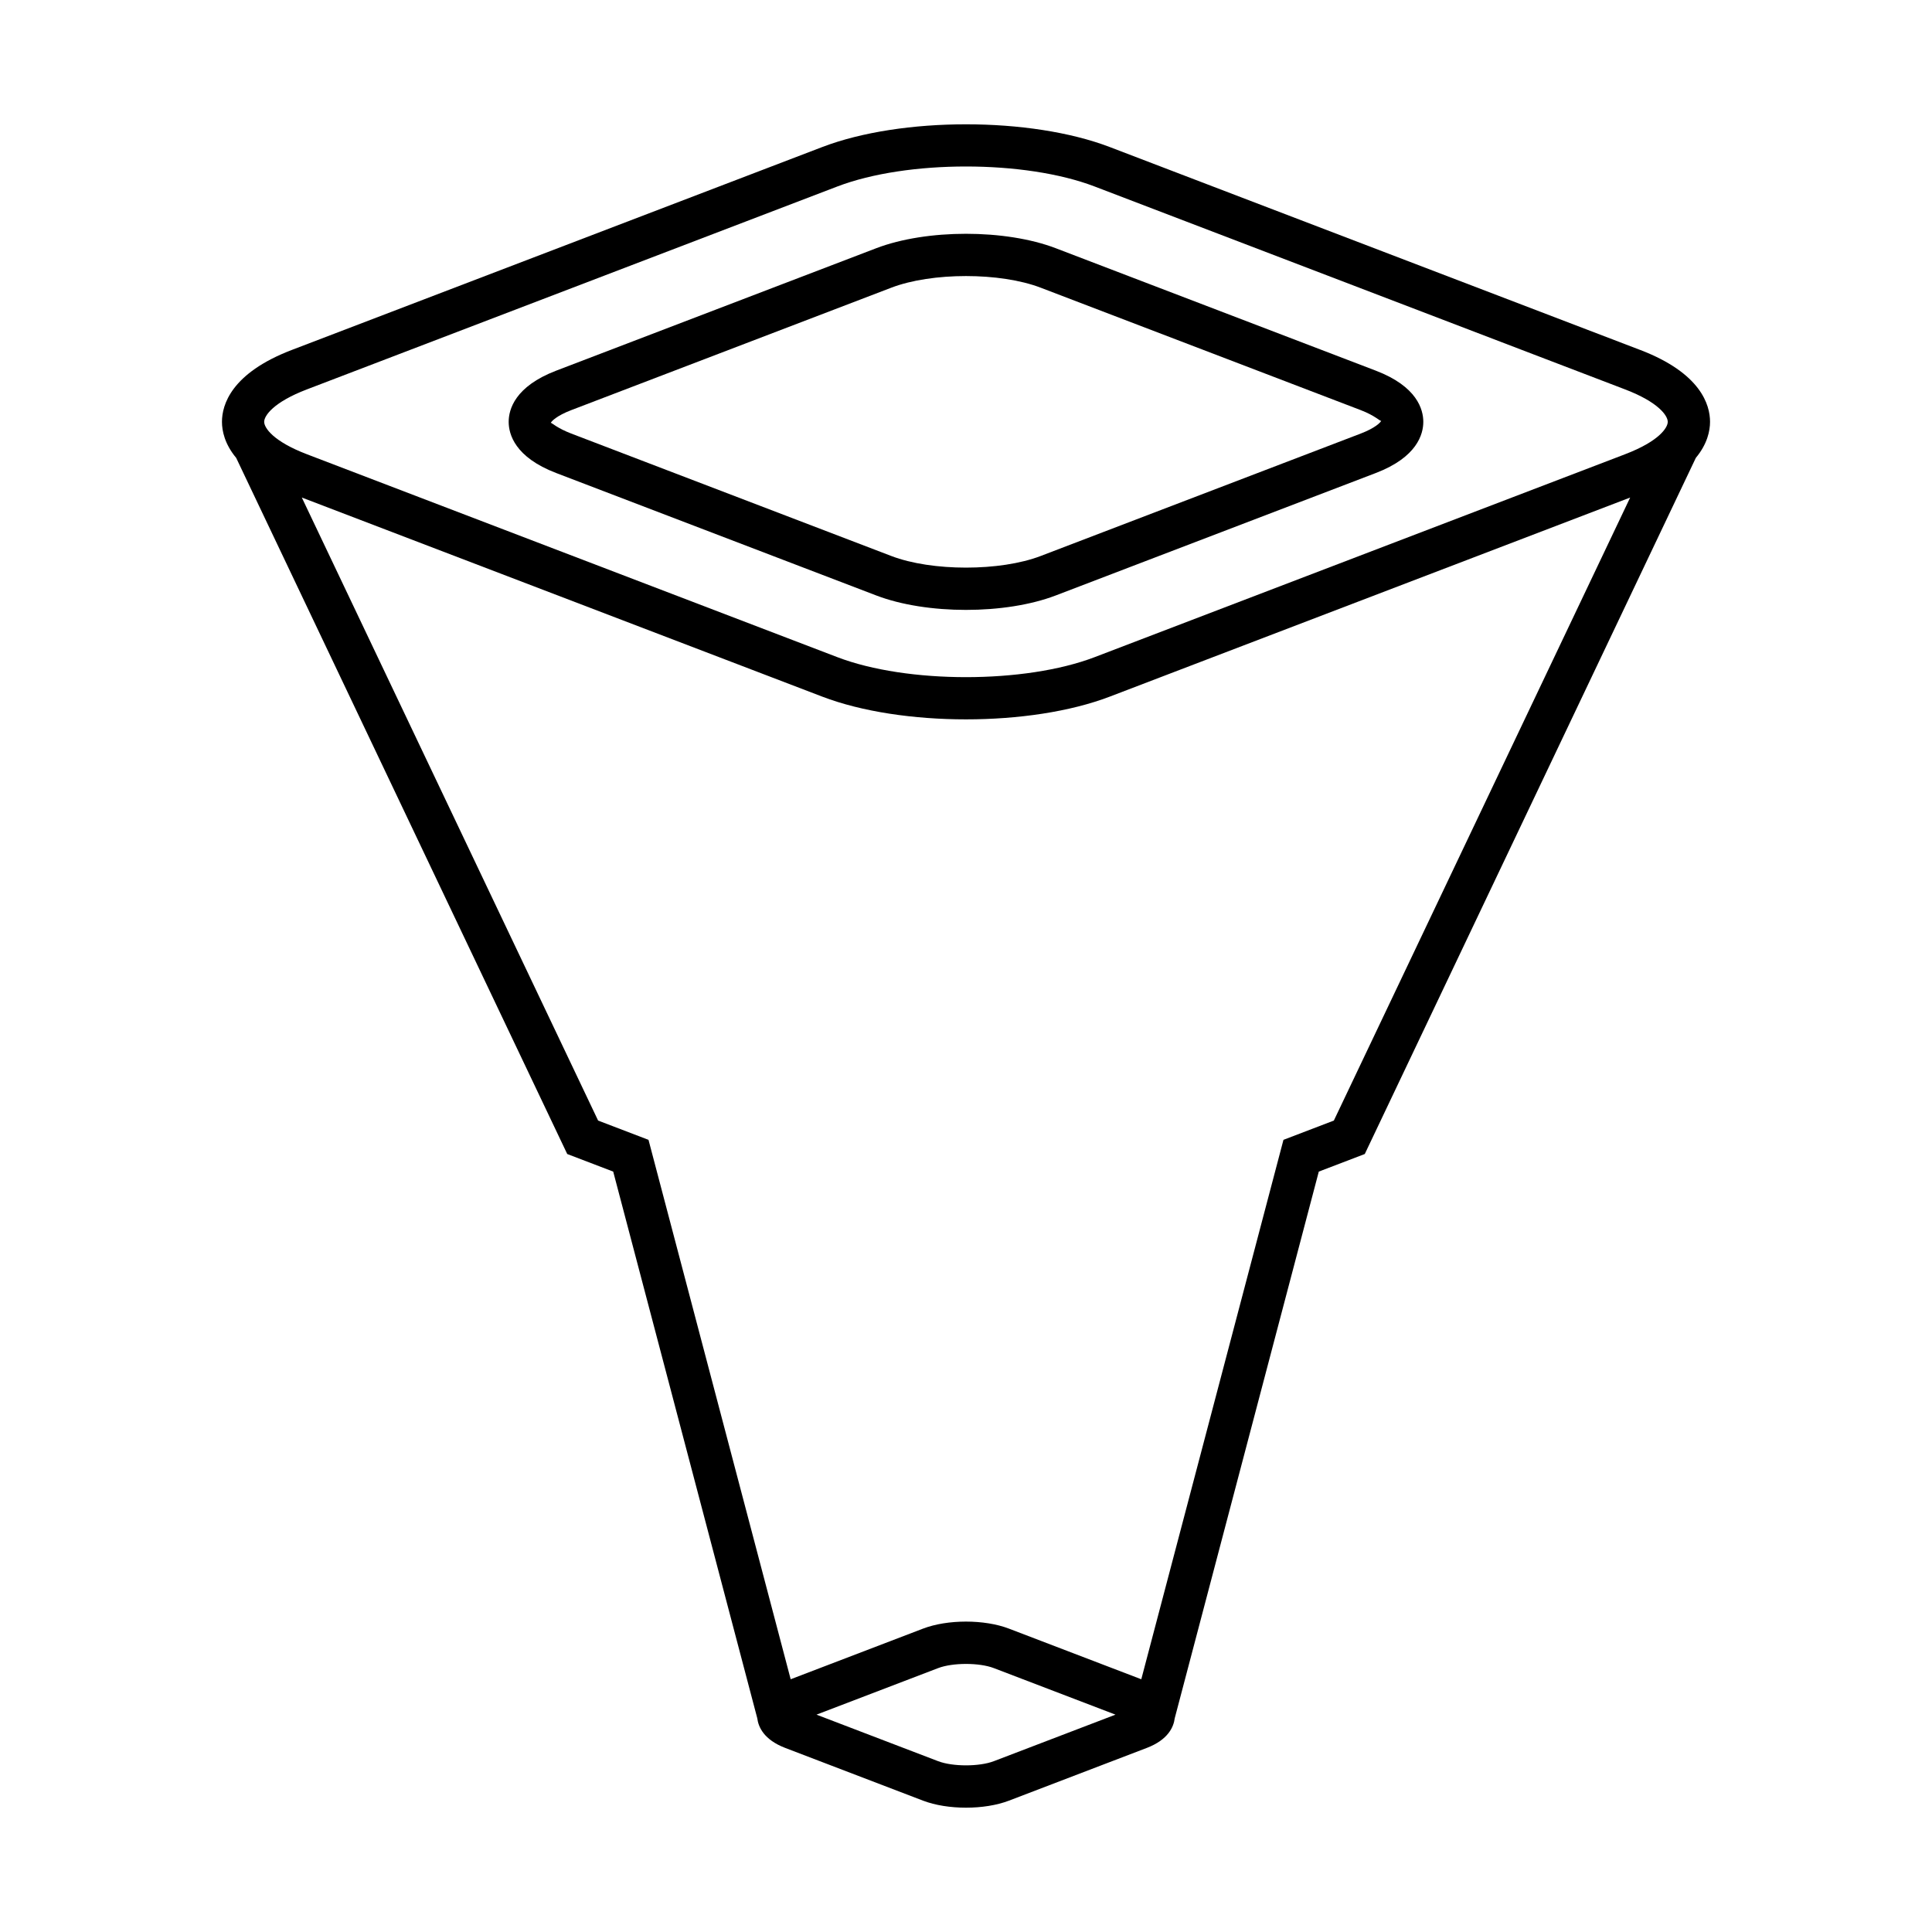
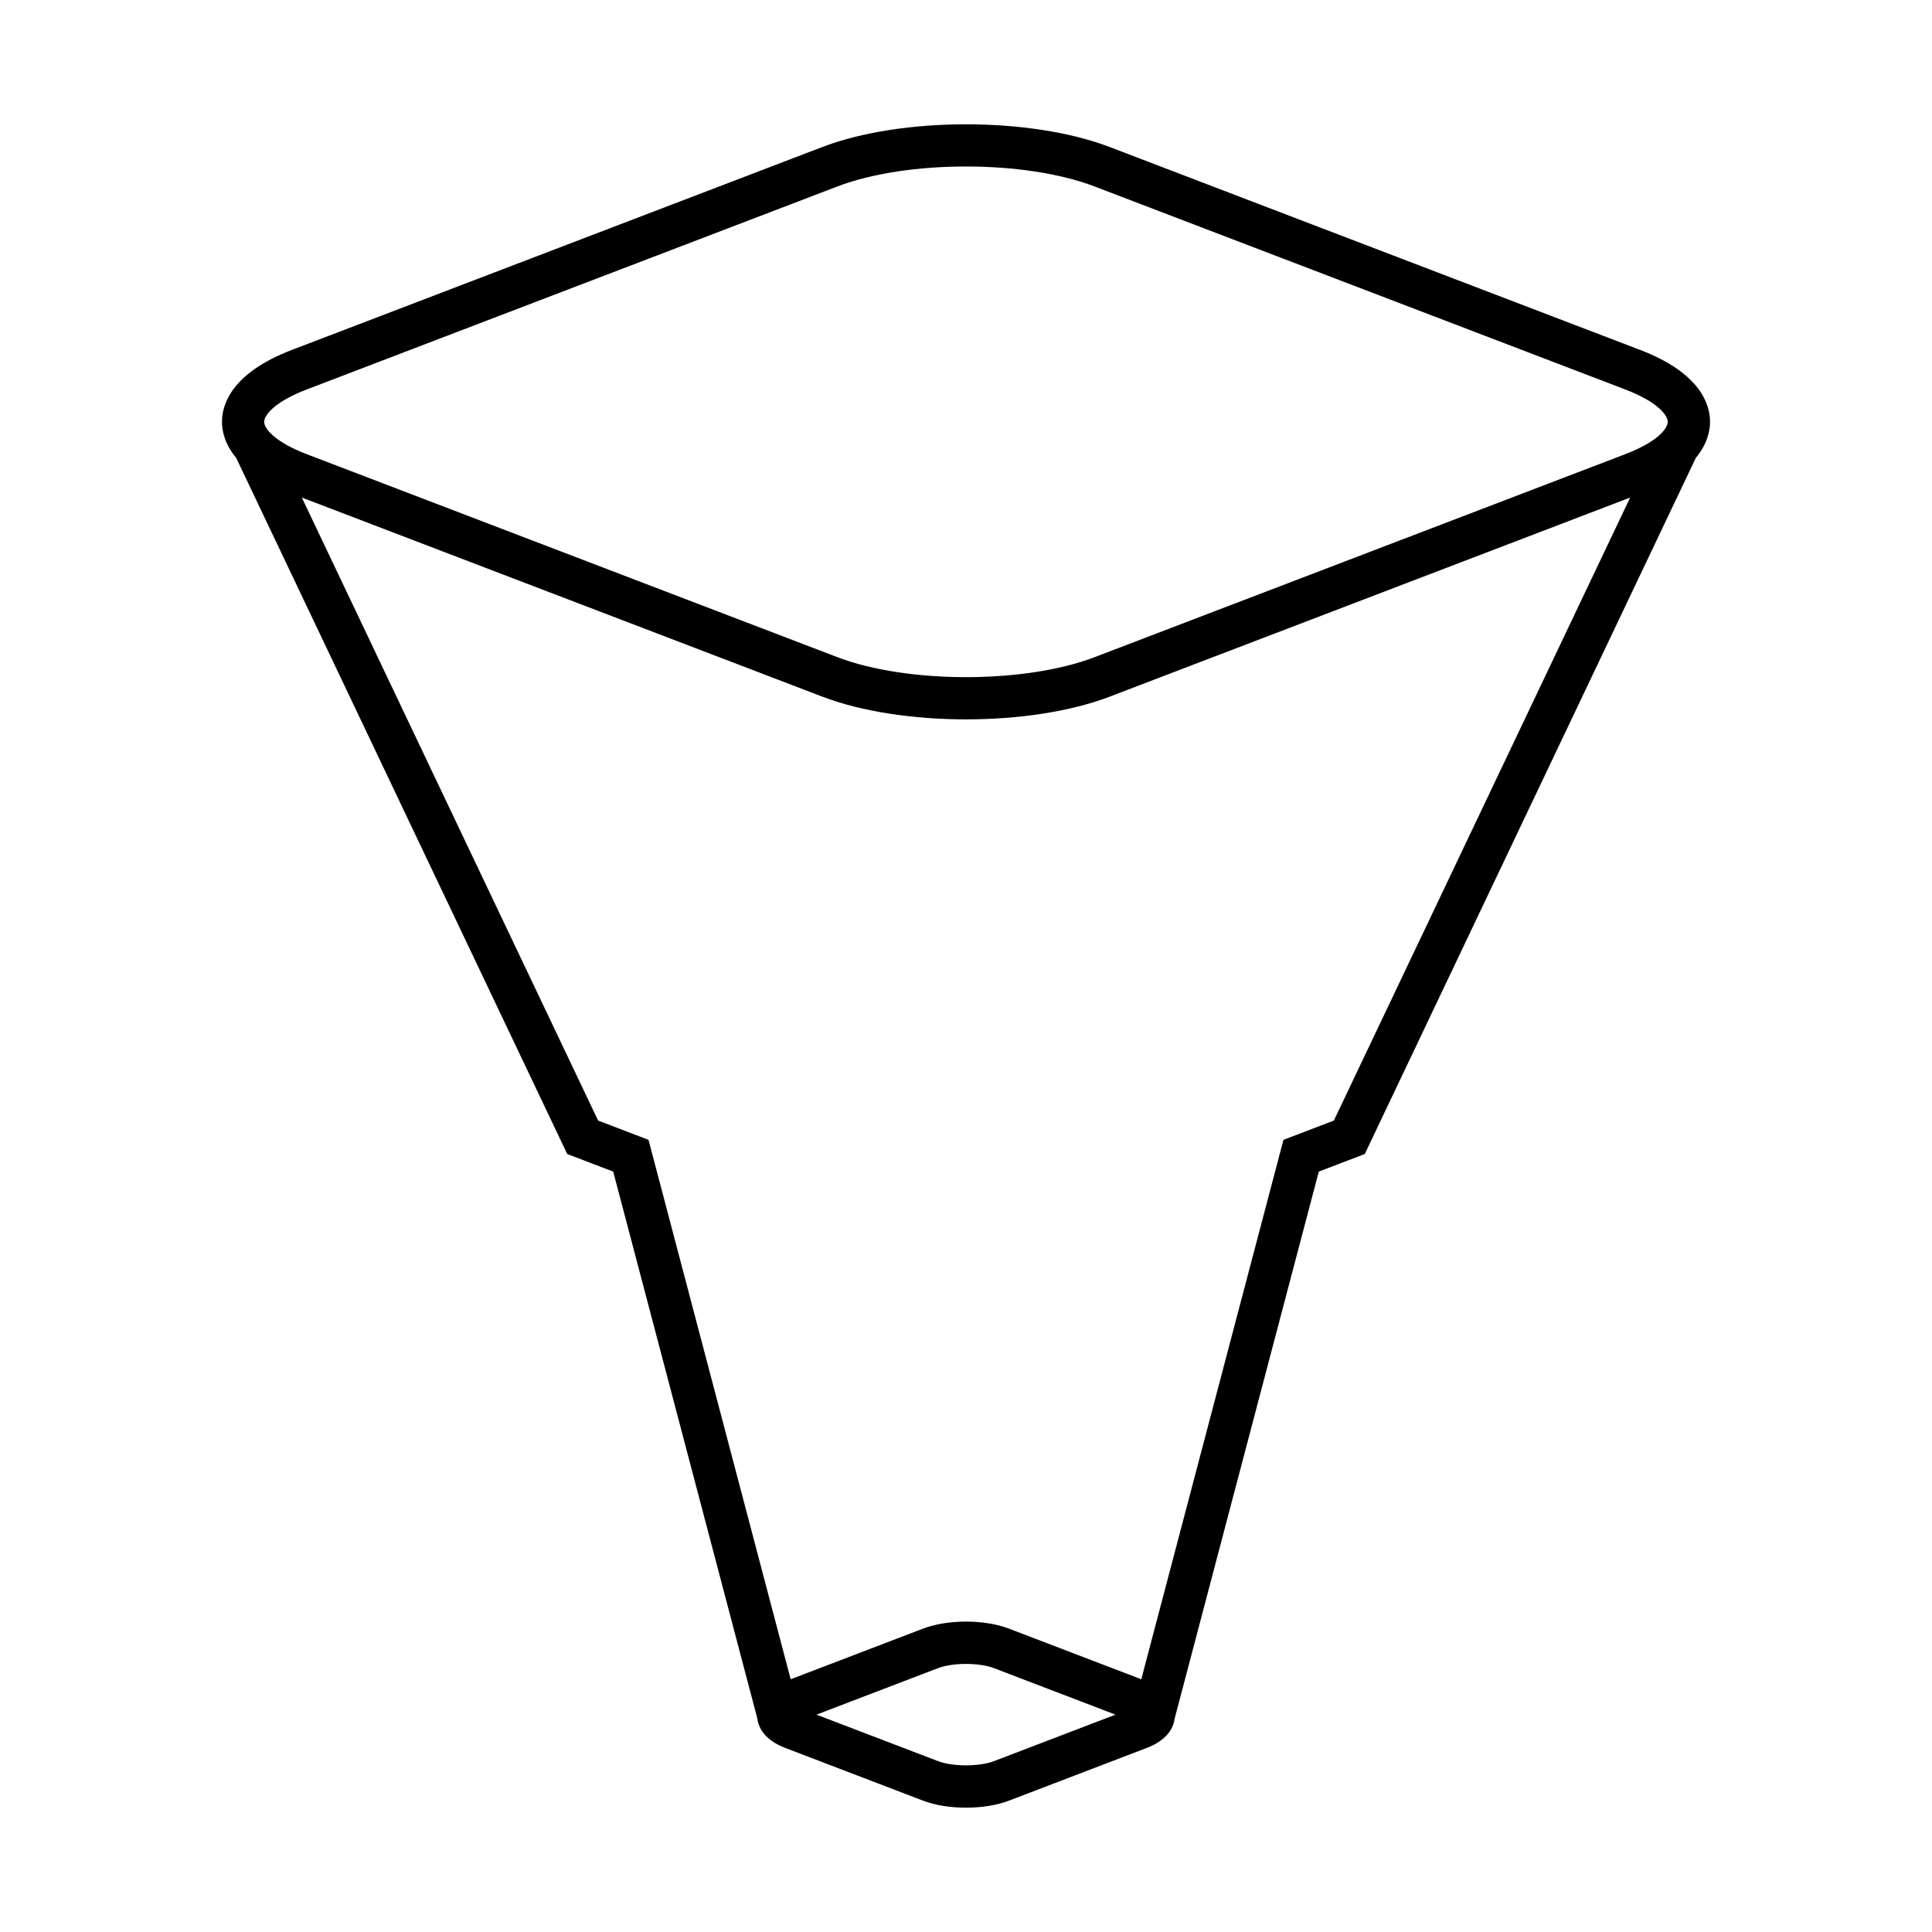
<svg xmlns="http://www.w3.org/2000/svg" fill="#000000" width="800px" height="800px" version="1.1" viewBox="144 144 512 512">
  <g>
    <path d="m578.69 236.75-140.58-53.781c-21.02-8.035-55.207-8.035-76.215 0l-140.58 53.777c-16.09 6.16-18.492 14.574-18.492 19.043 0 2.379 0.707 5.875 3.769 9.555l87.73 184.48 12.184 4.66 38.18 144.87c0.285 2.312 1.75 5.699 7.406 7.863l36.523 13.973c3.246 1.242 7.312 1.863 11.383 1.863 4.074 0 8.141-0.621 11.387-1.863l36.523-13.973c5.656-2.164 7.121-5.551 7.406-7.863l38.18-144.87 12.184-4.66 87.73-184.48c3.062-3.68 3.769-7.18 3.769-9.559 0.004-4.465-2.398-12.883-18.484-19.039zm-171.31 373.98c-3.856 1.477-10.902 1.477-14.766 0l-32.238-12.332 32.238-12.332c3.856-1.473 10.902-1.48 14.766 0l32.238 12.332zm90.105-169.77-13.355 5.109-37.676 142.95-35.074-13.418c-6.5-2.488-16.281-2.481-22.77 0l-35.074 13.418-37.676-142.95-13.355-5.109-78.523-165.11 137.91 52.758c10.508 4.019 24.305 6.031 38.109 6.031 13.797 0 27.602-2.012 38.109-6.031l137.9-52.754zm77.199-176.59-140.58 53.777c-18.488 7.074-49.727 7.074-68.215 0l-140.58-53.777c-8.918-3.41-11.301-7-11.301-8.582s2.379-5.176 11.301-8.586l140.58-53.777c9.246-3.535 21.676-5.305 34.105-5.305 12.43 0 24.863 1.77 34.105 5.305l140.58 53.777c8.918 3.41 11.293 7.004 11.293 8.586 0.008 1.582-2.371 5.172-11.289 8.582z" />
-     <path d="m508.61 242.23-84.82-32.449c-13.34-5.102-34.238-5.098-47.578 0l-84.82 32.449c-10.949 4.191-12.586 10.297-12.586 13.562s1.633 9.371 12.586 13.562l84.82 32.449c6.668 2.551 15.23 3.828 23.785 3.828 8.562 0 17.121-1.277 23.789-3.828l84.82-32.449c10.949-4.191 12.586-10.297 12.586-13.562 0-3.269-1.633-9.375-12.582-13.562zm-4.004 16.668-84.82 32.449c-10.719 4.102-28.844 4.106-39.574 0l-84.82-32.449c-3.719-1.422-5.133-2.84-5.402-2.84-0.012 0-0.023 0.004-0.031 0.012 0.168-0.406 1.535-1.891 5.434-3.383l84.82-32.449c10.719-4.109 28.844-4.109 39.574 0l84.82 32.449c3.871 1.48 5.176 3.019 5.434 2.828-0.168 0.406-1.535 1.891-5.434 3.383z" />
  </g>
</svg>